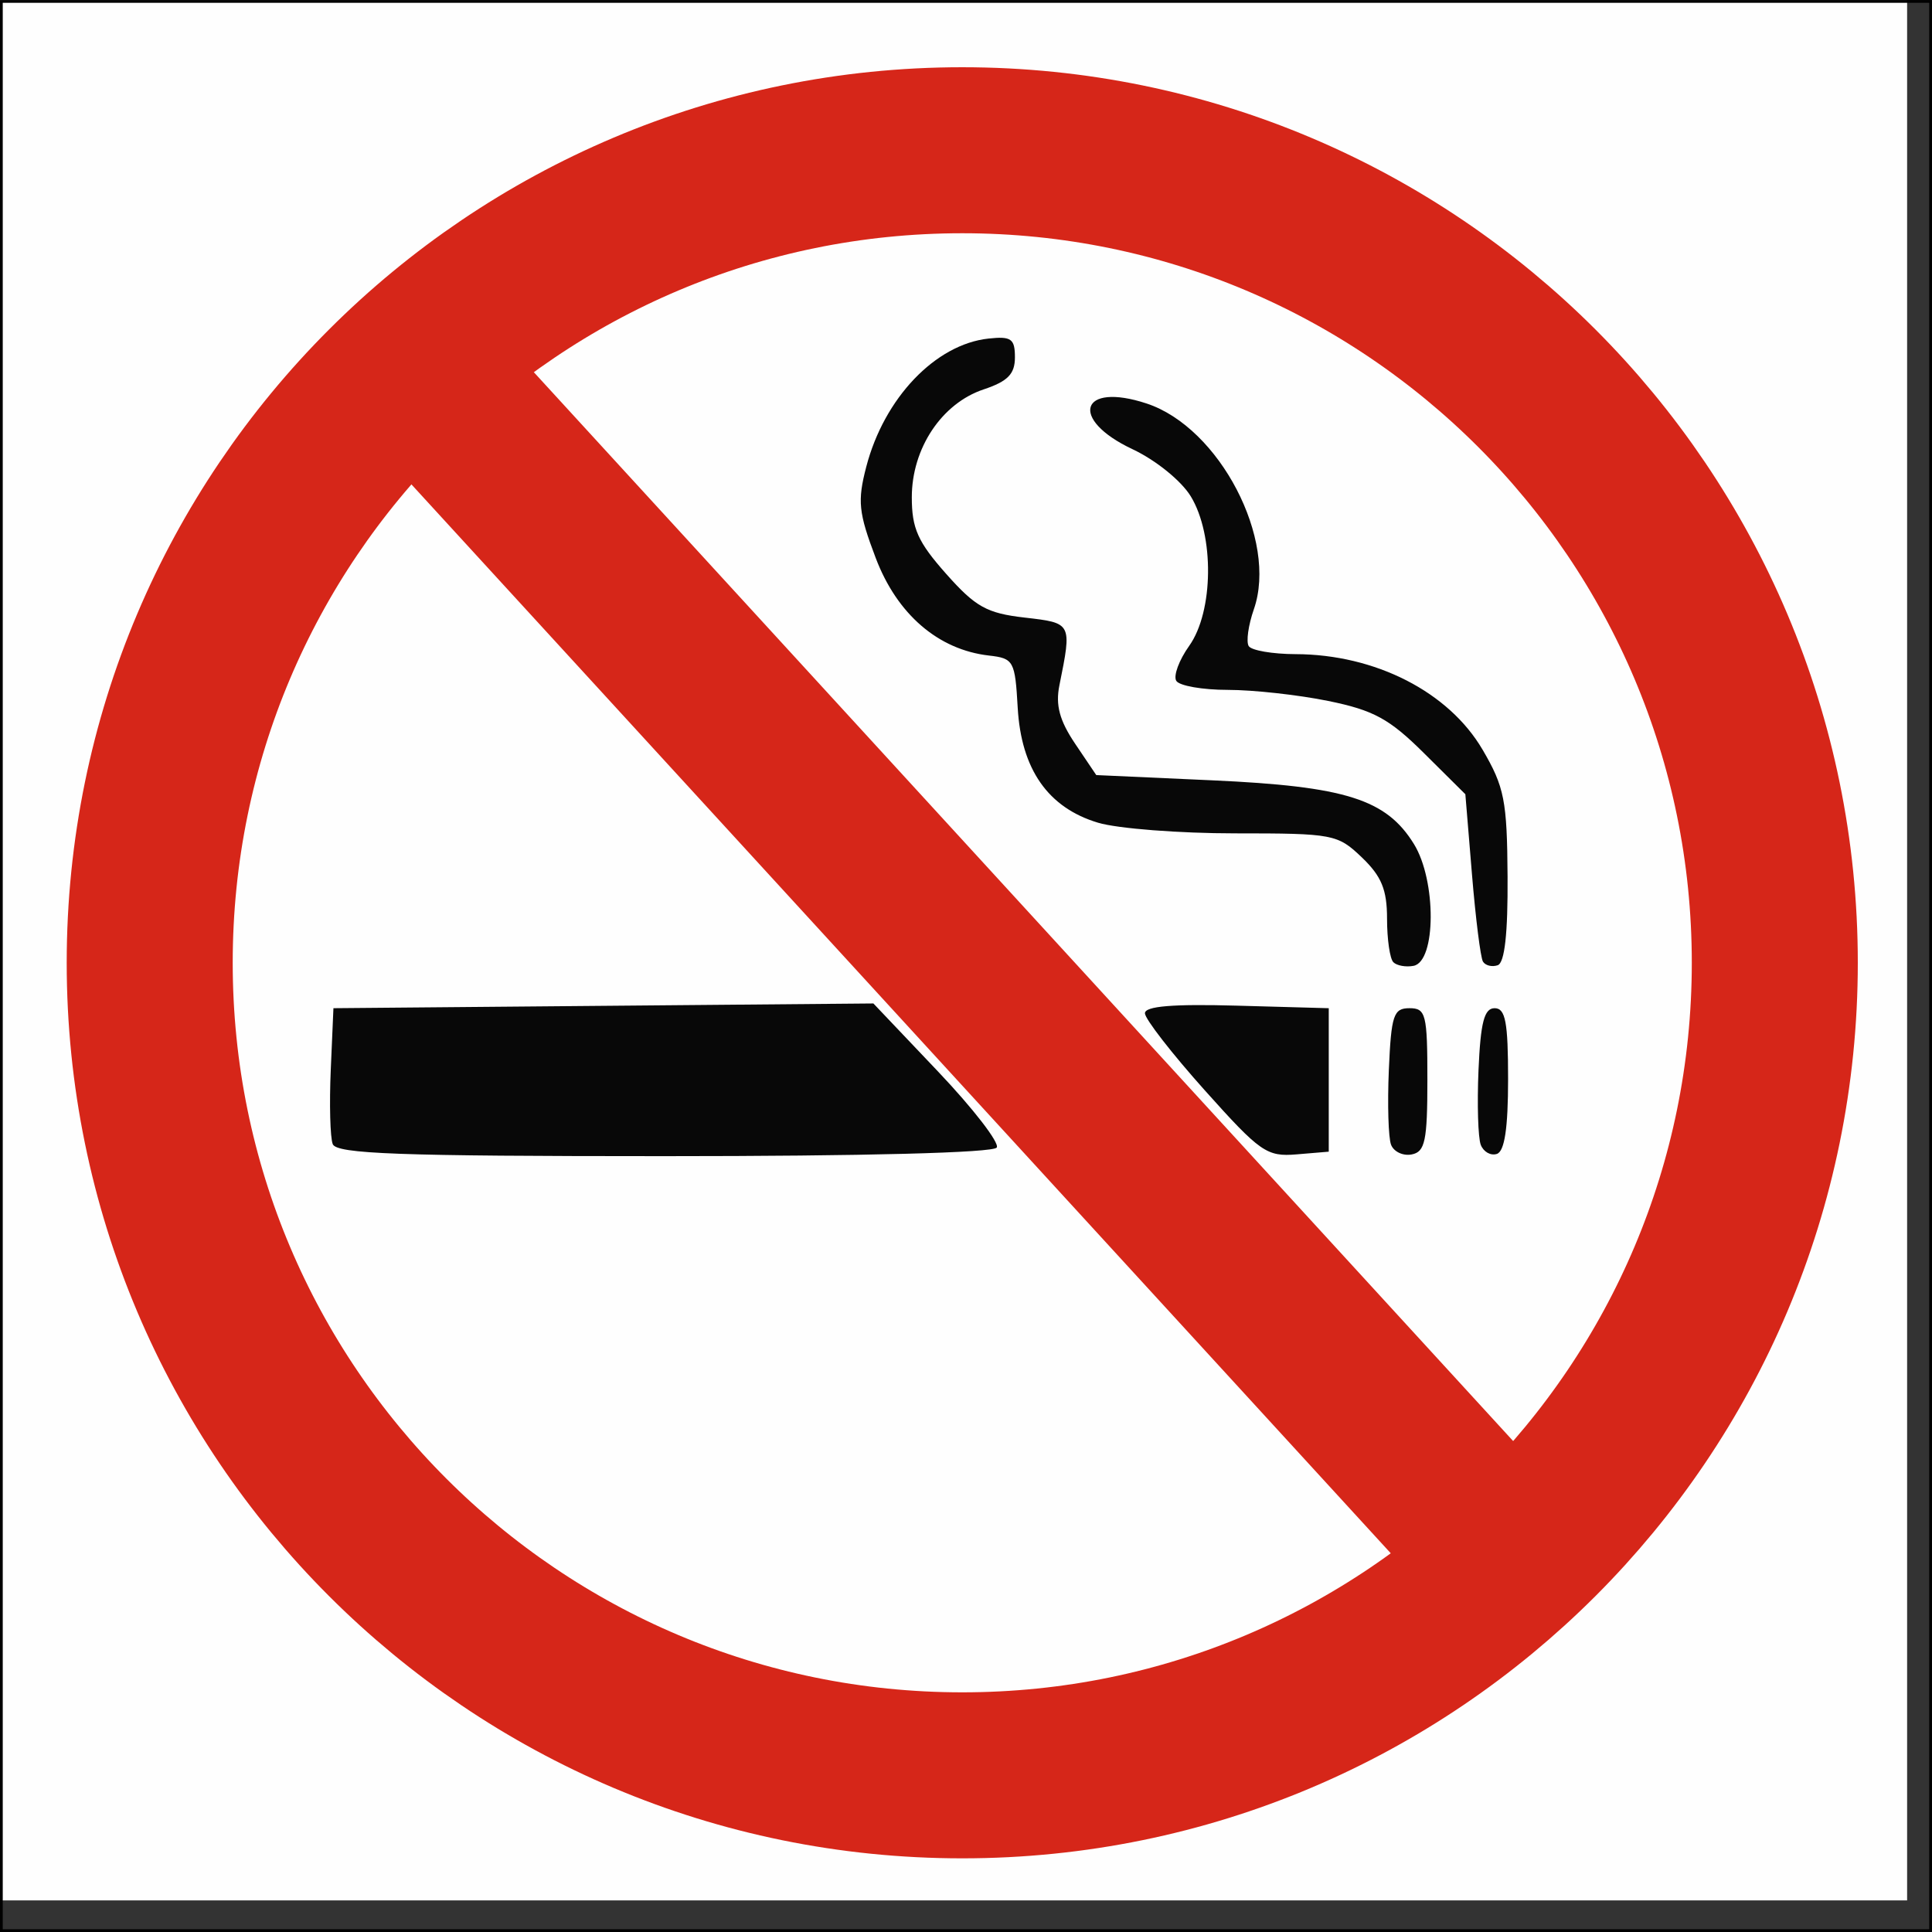
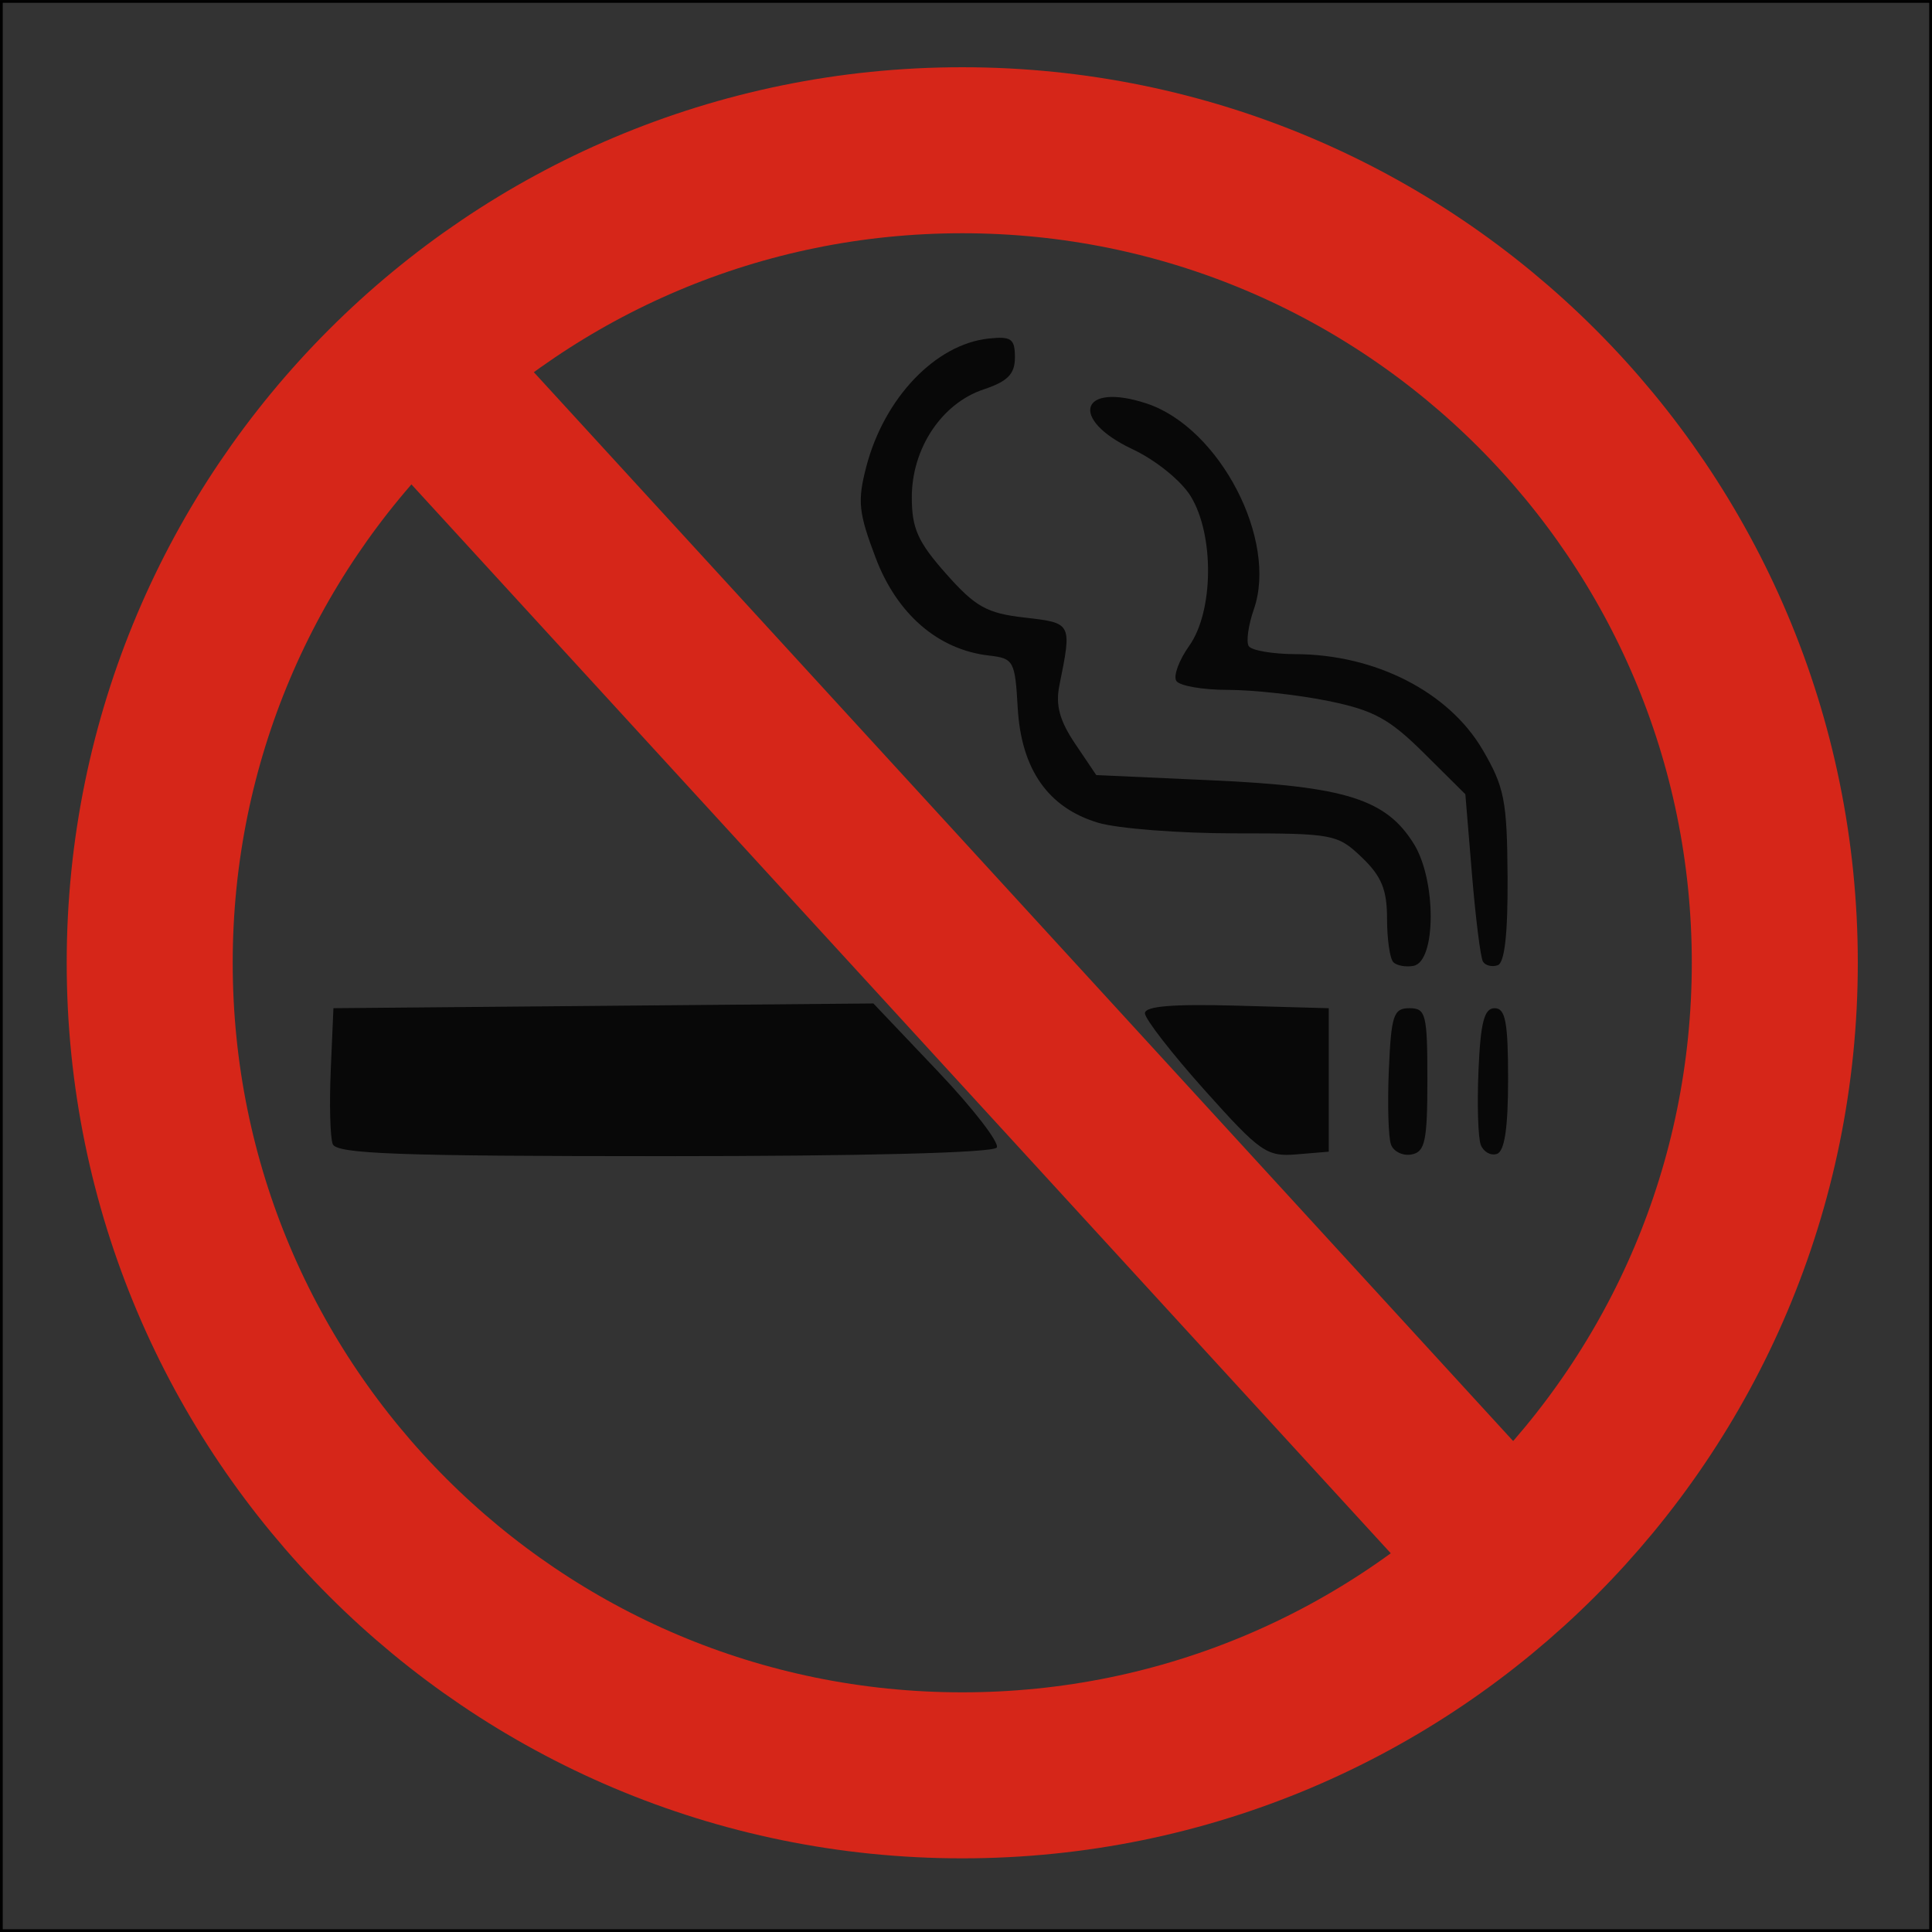
<svg xmlns="http://www.w3.org/2000/svg" xmlns:ns1="http://www.inkscape.org/namespaces/inkscape" xmlns:ns2="http://sodipodi.sourceforge.net/DTD/sodipodi-0.dtd" height="698.094" id="svg1317" ns1:version="0.48.3.1 r9886" ns2:docname="red-24122.svg" ns2:version="0.32" width="698.094" version="1.1">
  <rect width="100%" height="100%" fill="#333333" stroke="none" />
  <defs id="defs3" />
  <ns2:namedview bordercolor="#666666" borderopacity="1.0" id="base" ns1:current-layer="layer1" ns1:cx="168.38943" ns1:cy="311.54908" ns1:document-units="px" ns1:pageopacity="0.0" ns1:pageshadow="2" ns1:window-height="719" ns1:window-width="1024" ns1:window-x="0" ns1:window-y="0" ns1:zoom="0.60938539" pagecolor="#ffffff" showgrid="false" fit-margin-top="0" fit-margin-left="0" fit-margin-right="0" fit-margin-bottom="0" ns1:window-maximized="0" />
  <g id="layer1" ns1:groupmode="layer" ns1:label="Layer 1" style="display:inline" transform="translate(-22.25,-37.5)">
    <g id="g3141" transform="matrix(3.24,0,0,3.24,-1262.279,-2381.883)">
-       <path d="m 395.145,852.16 0,-106.5 107,0 107,0 0,106.5 0,106.5 -107,0 -107,0 0,-106.5 z" id="path3145" style="fill:#fefefe" ns1:connector-curvature="0" />
      <path d="m 433.565,874.311 c -0.285,-0.742 -0.383,-4.455 -0.219,-8.25 l 0.299,-6.901 30.109,-0.264 30.109,-0.264 7.175,7.554 c 3.947,4.155 6.908,7.986 6.582,8.514 -0.362,0.586 -14.829,0.961 -37.066,0.961 -29.686,0 -36.569,-0.251 -36.99,-1.349 z m 97.248,-6 c -3.667,-4.097 -6.668,-7.961 -6.668,-8.585 0,-0.792 3.101,-1.049 10.25,-0.85 l 10.25,0.285 0,8 0,8 -3.582,0.3 c -3.328,0.279 -4.056,-0.228 -10.25,-7.15 z m 20.78,6.074 c -0.3,-0.783 -0.411,-4.528 -0.247,-8.324 0.266,-6.134 0.521,-6.901 2.299,-6.901 1.833,0 2,0.667 2,7.986 0,6.816 -0.257,8.036 -1.753,8.324 -0.964,0.186 -1.999,-0.303 -2.299,-1.086 z m 10.004,0.009 c -0.302,-0.788 -0.415,-4.538 -0.251,-8.333 0.231,-5.334 0.64,-6.901 1.799,-6.901 1.207,0 1.5,1.546 1.5,7.917 0,5.443 -0.39,8.047 -1.249,8.333 -0.687,0.229 -1.497,-0.228 -1.799,-1.016 z m -9.75,-20.366 c -0.386,-0.386 -0.701,-2.567 -0.701,-4.847 0,-3.237 -0.615,-4.735 -2.805,-6.833 -2.706,-2.593 -3.202,-2.687 -14.134,-2.687 -6.231,0 -13.11,-0.533 -15.286,-1.185 -5.579,-1.671 -8.576,-5.961 -8.965,-12.83 -0.296,-5.224 -0.448,-5.501 -3.208,-5.815 -5.651,-0.645 -10.244,-4.601 -12.625,-10.876 -1.921,-5.061 -2.054,-6.348 -1.053,-10.187 1.997,-7.661 7.711,-13.648 13.635,-14.288 2.529,-0.273 2.941,0.02 2.941,2.093 0,1.866 -0.792,2.676 -3.5,3.581 -4.666,1.561 -8,6.573 -8,12.027 0,3.478 0.676,4.985 3.828,8.537 3.28,3.696 4.533,4.394 8.75,4.879 5.302,0.609 5.288,0.581 3.88,7.565 -0.444,2.204 0.021,3.928 1.754,6.5 l 2.359,3.5 12.964,0.587 c 14.843,0.672 19.38,2.107 22.464,7.103 2.516,4.075 2.483,13.105 -0.048,13.585 -0.852,0.162 -1.864,-0.022 -2.25,-0.407 z m 9.995,-0.065 c -0.268,-0.442 -0.819,-4.822 -1.225,-9.734 l -0.738,-8.931 -4.617,-4.584 c -3.856,-3.829 -5.615,-4.788 -10.677,-5.819 -3.333,-0.679 -8.369,-1.235 -11.191,-1.235 -2.822,0 -5.411,-0.453 -5.753,-1.007 -0.342,-0.554 0.306,-2.311 1.441,-3.904 2.728,-3.832 2.817,-12.34 0.174,-16.675 -1.058,-1.735 -3.902,-4.036 -6.496,-5.255 -7.129,-3.351 -5.834,-7.542 1.575,-5.096 8.126,2.682 14.655,15.211 11.958,22.947 -0.617,1.771 -0.876,3.618 -0.575,4.105 0.301,0.487 2.658,0.892 5.238,0.9 8.889,0.029 17.064,4.207 20.842,10.652 2.435,4.155 2.735,5.675 2.789,14.149 0.041,6.347 -0.323,9.625 -1.098,9.892 -0.637,0.219 -1.378,0.037 -1.646,-0.405 z" id="path3143" style="fill:#080808" ns1:connector-curvature="0" />
    </g>
    <rect height="697.097" id="rect1551" style="fill:none;stroke:#000000;stroke-opacity:1" width="697.097" x="22.743" y="38.012" />
    <path d="m 985.888,440.21 c 0,220.914 -179.086,400 -400,400 -220.914,0 -400,-179.086 -400,-400 0,-220.914 179.086,-400 400,-400 220.914,0 400,179.086 400,400 z" id="path2315" ns2:cx="585.88849" ns2:cy="440.20975" ns2:rx="400" ns2:ry="400" ns2:type="arc" style="fill:none;stroke:#d62619;stroke-width:81.721;stroke-miterlimit:4;stroke-opacity:1" transform="matrix(0.734,0,0,0.734,-60.099,62.272)" />
    <path d="m 162.45,158.885 406.126,443.258" id="path3075" style="fill:none;stroke:#d62619;stroke-width:60;stroke-linecap:butt;stroke-linejoin:miter;stroke-miterlimit:4;stroke-opacity:1" ns1:connector-curvature="0" />
  </g>
  <g id="layer2" ns1:groupmode="layer" ns1:label="bottom" style="display:inline" transform="translate(-22.25,-37.5)" />
</svg>